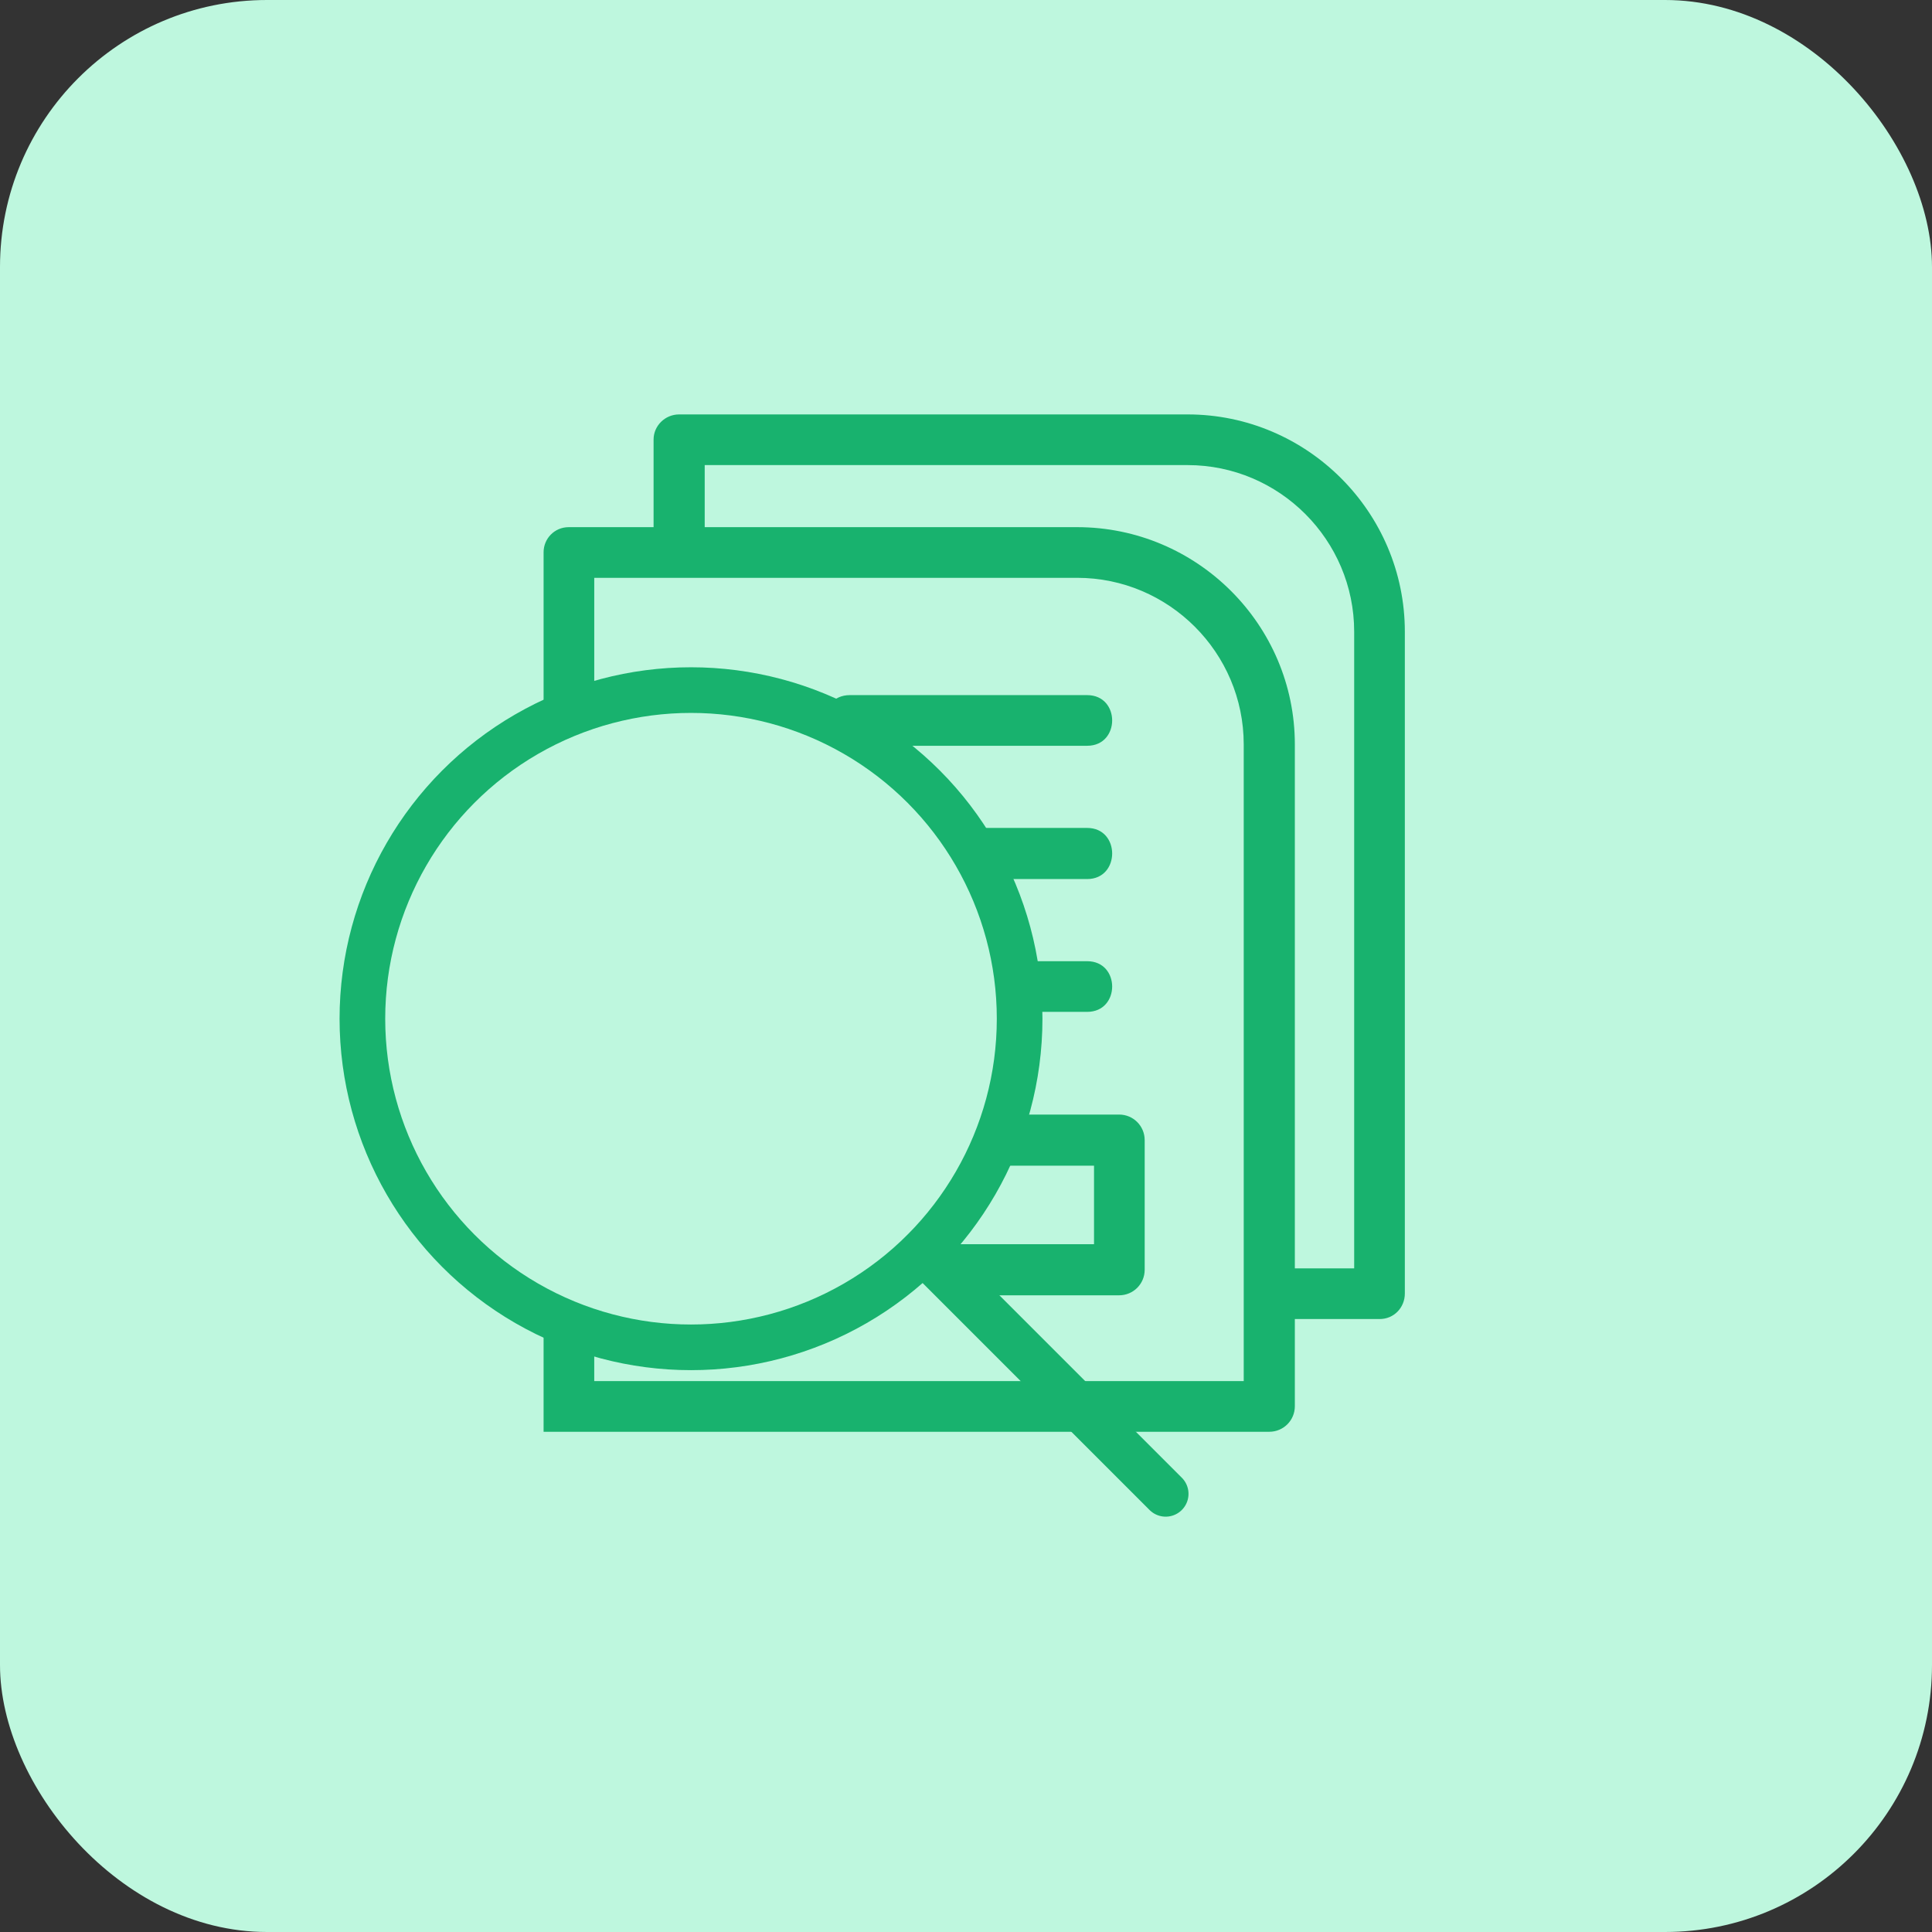
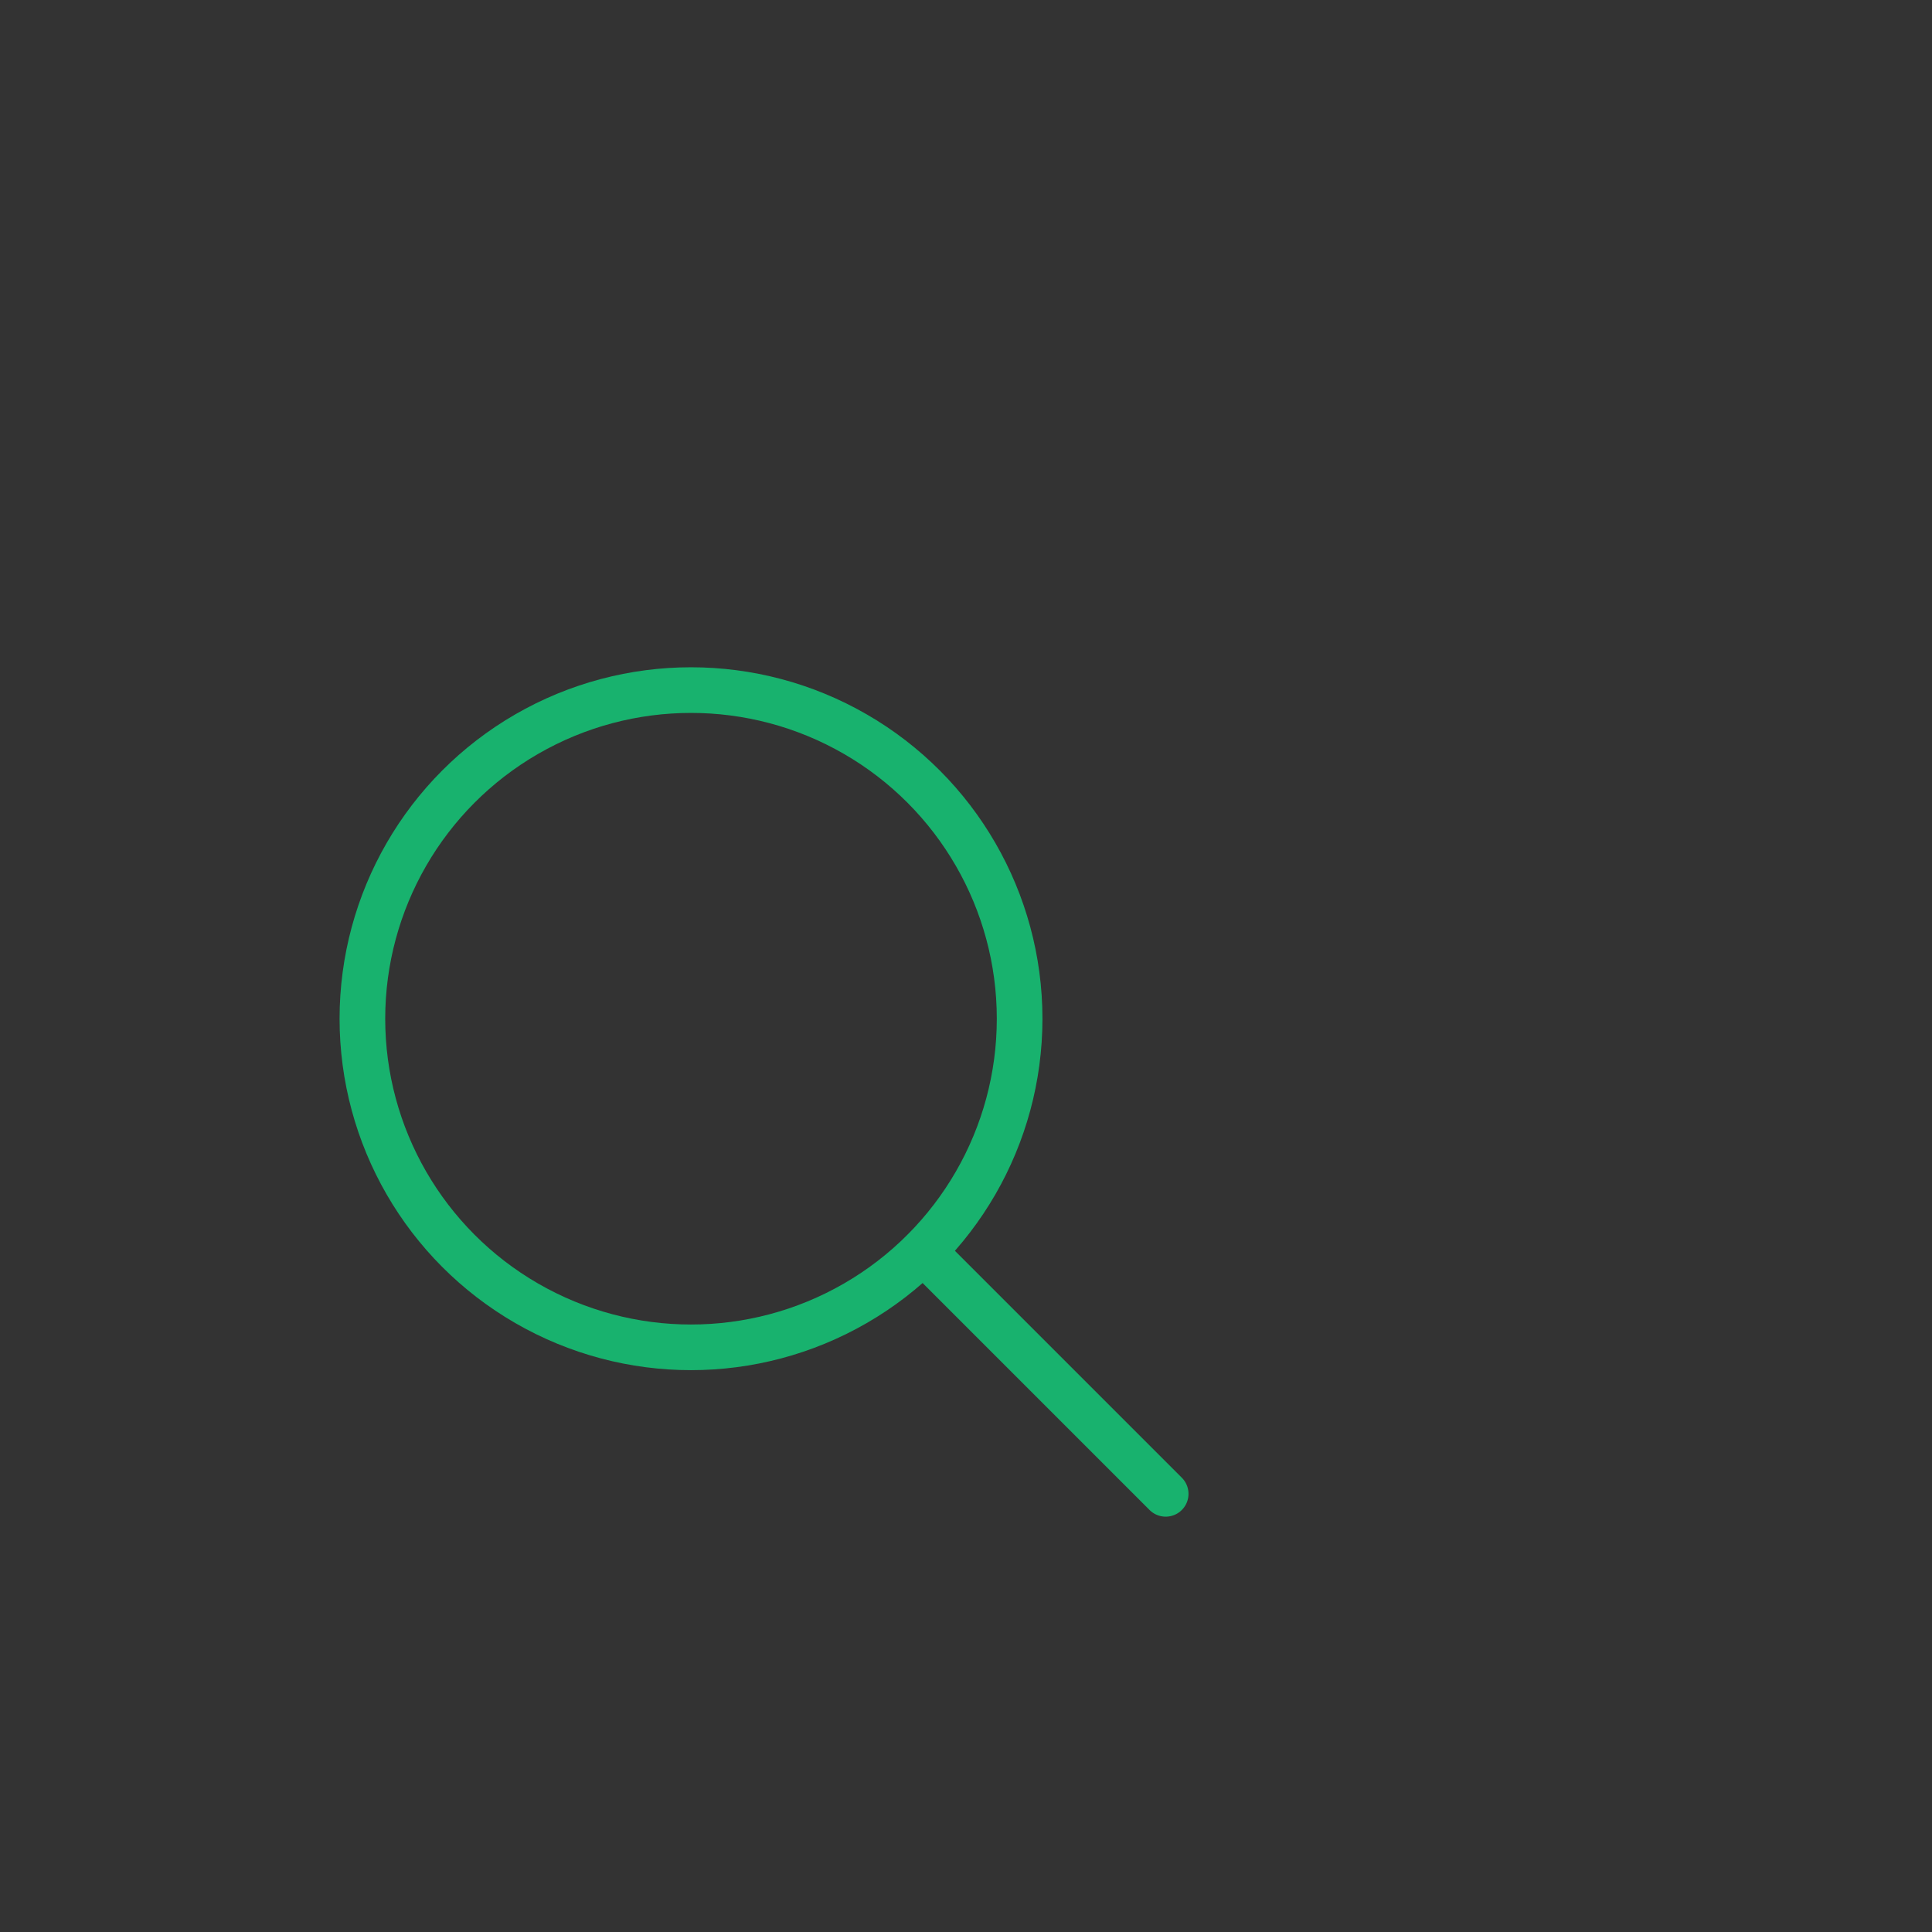
<svg xmlns="http://www.w3.org/2000/svg" xml:space="preserve" width="42.333mm" height="42.333mm" version="1.1" style="shape-rendering:geometricPrecision; text-rendering:geometricPrecision; image-rendering:optimizeQuality; fill-rule:evenodd; clip-rule:evenodd" viewBox="0 0 4233 4233">
  <rect x="0" y="0" width="4233" height="4233" fill="#333333" stroke="none" />
  <defs>
    <style type="text/css">
   
    .str0 {stroke:#18B26E;stroke-width:100;stroke-linecap:round;stroke-linejoin:round}
    .fil2 {fill:none}
    .fil0 {fill:#BEF7DE}
    .fil1 {fill:#18B26E;fill-rule:nonzero}
   
  </style>
  </defs>
  <g id="Layer_x0020_1">
-     <rect class="fil0" width="4233" height="4233" rx="585" ry="585" />
-     <path class="fil1" d="M1246 1155l186 0 0 -192c0,-30 25,-55 56,-55l1114 0c262,0 476,214 476,476l0 1450c0,31 -24,56 -55,56l-186 0 0 191c0,31 -25,56 -56,56l-1590 0 0 -215 111 0 0 104 1423 0 0 -1395c0,-201 -164,-365 -365,-365l0 0 -1058 0 0 300 -111 0 0 -356c0,-30 24,-55 55,-55zm616 479c-73,0 -73,-111 0,-111l520 0c73,0 73,111 0,111l-520 0zm355 472l165 0c73,0 73,111 0,111l-165 0 0 -111zm-151 -292l316 0c73,0 73,112 0,112l-180 0 -136 -112zm-522 -659l816 0c263,0 477,214 477,476l0 1148 130 0 0 -1395c0,-201 -164,-365 -365,-365l-1058 0 0 136 0 0zm644 1287l264 0c31,0 56,25 56,56l0 284c0,31 -25,56 -56,56l-315 0 -87 -112 347 0 0 -172 -209 0 0 -112z" />
    <circle id="XMLID_42_" class="fil2 str0" cx="1514" cy="2232" r="720" />
    <line id="XMLID_44_" class="fil2 str0" x1="2554" y1="3273" x2="2023" y2="2742" />
  </g>
</svg>